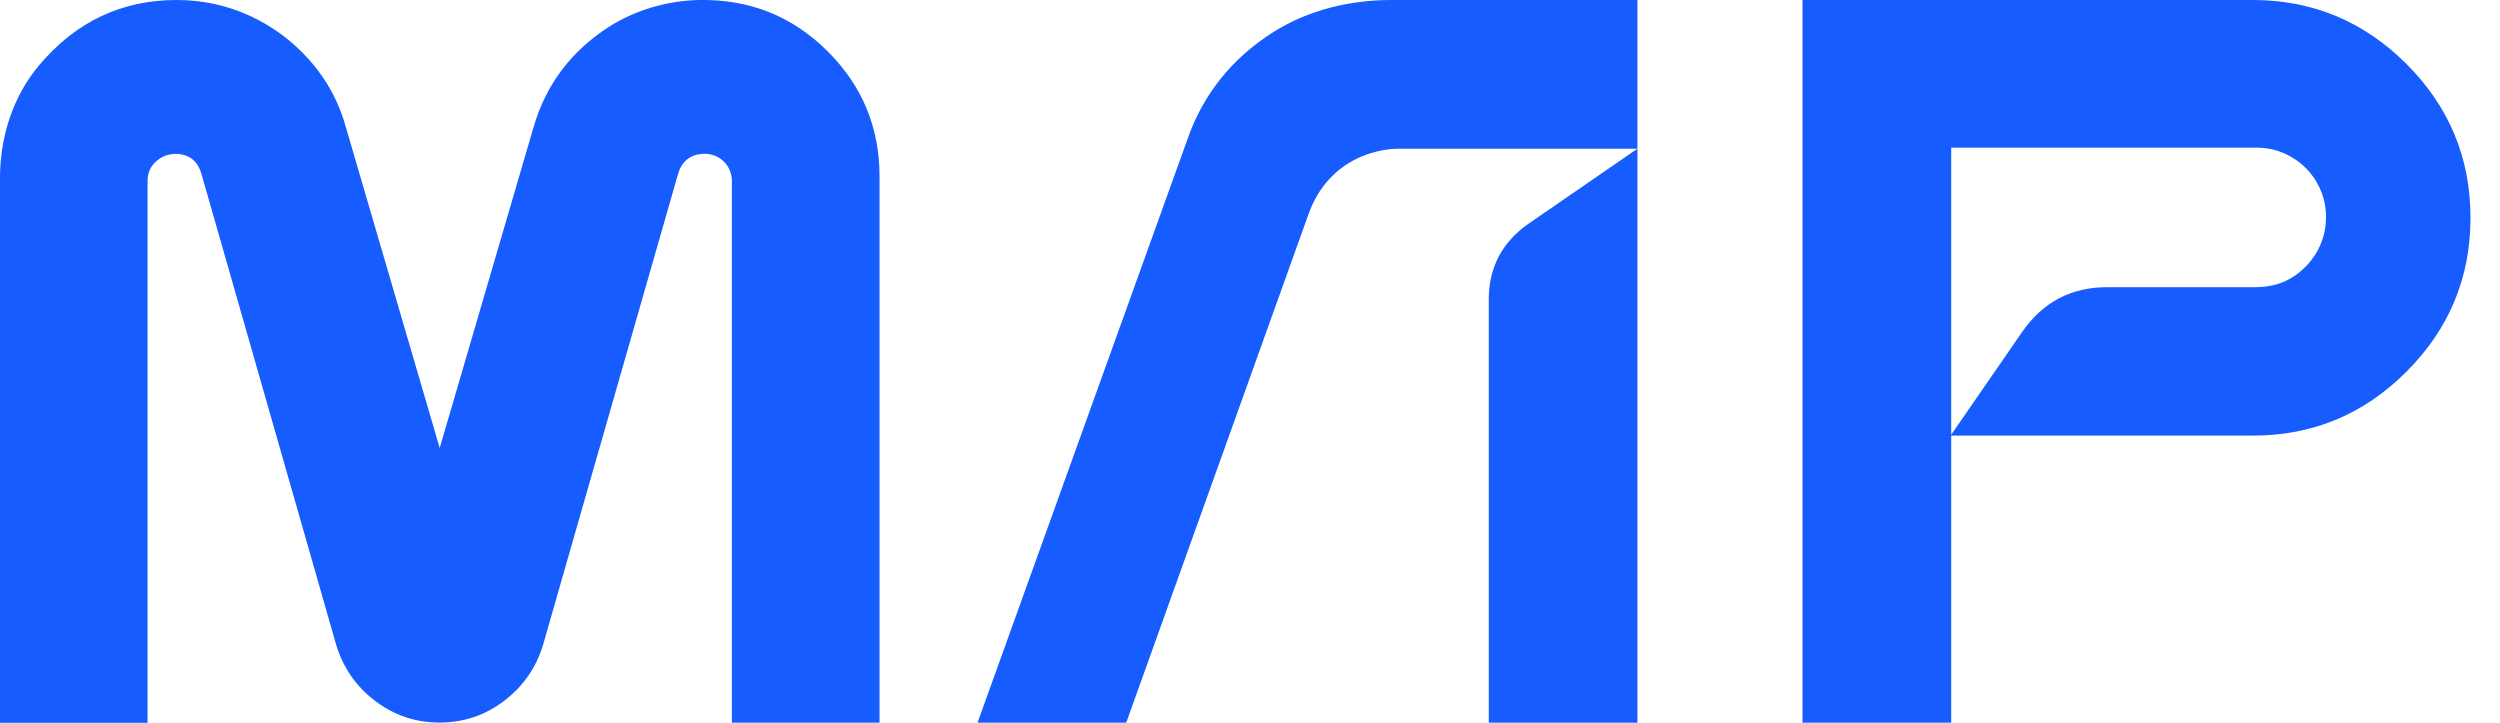
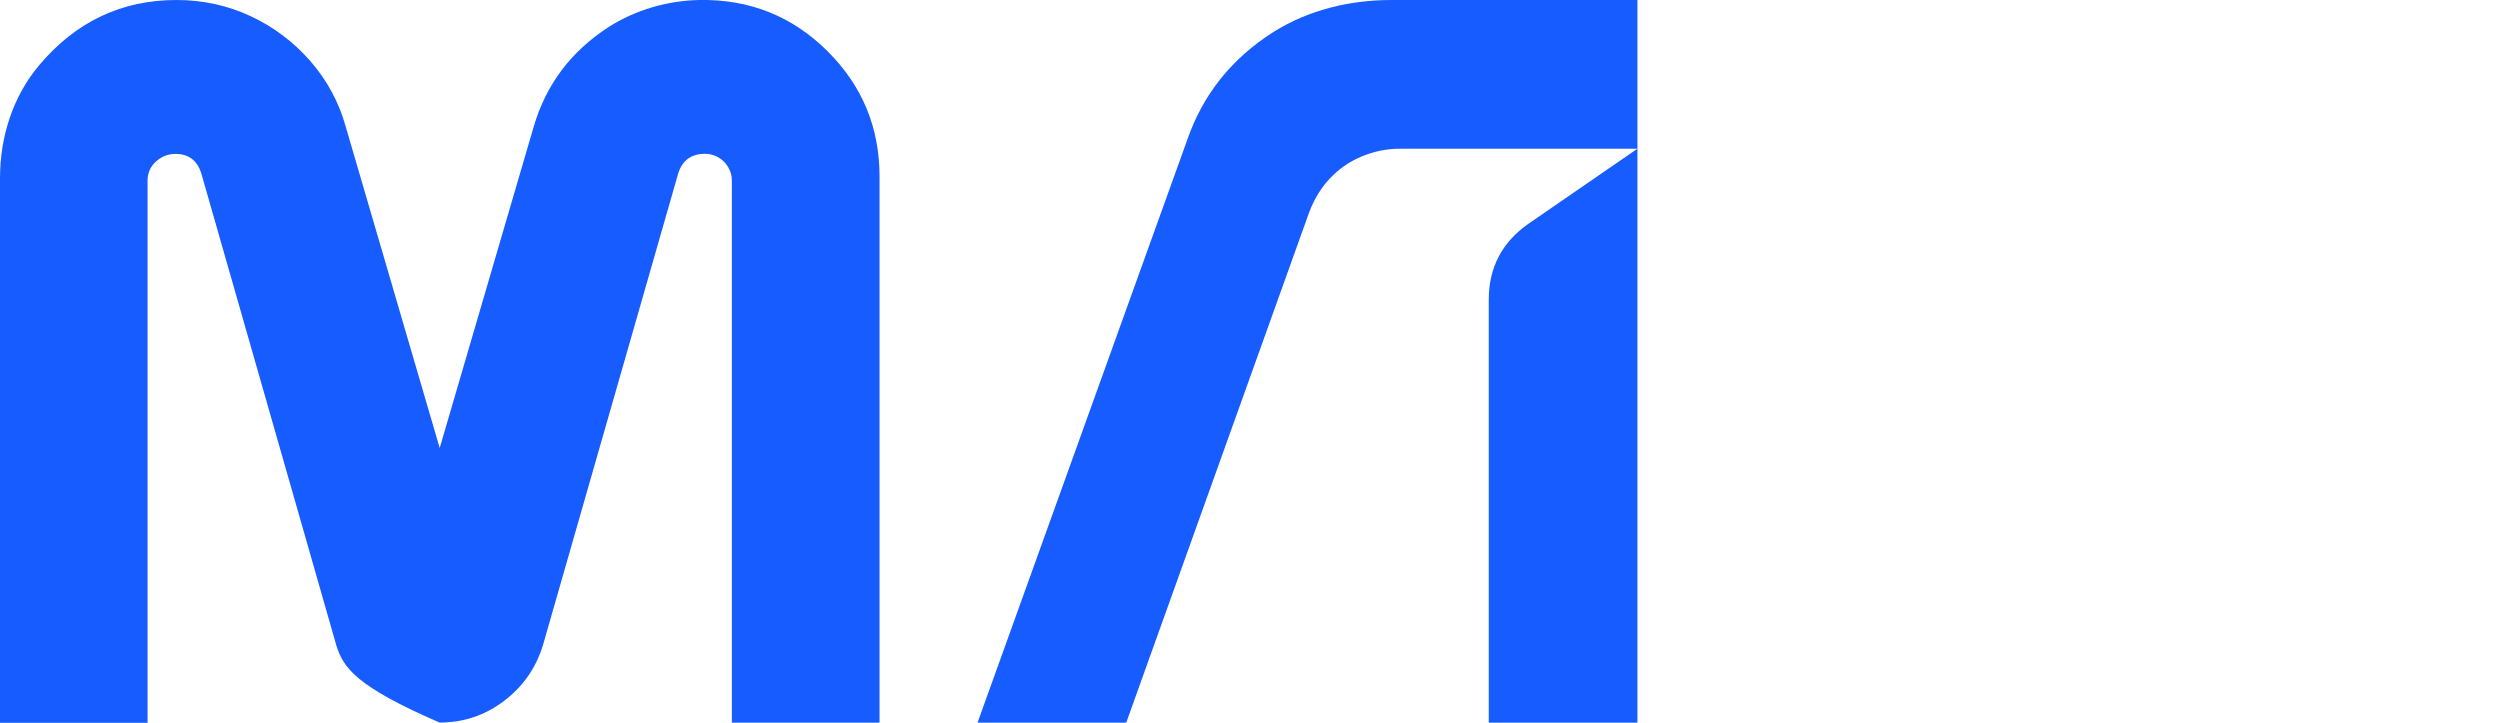
<svg xmlns="http://www.w3.org/2000/svg" width="83" height="24" viewBox="0 0 83 24" fill="none">
-   <path d="M23.211 -5.0948e-06C24.891 -0.03 26.314 0.54 27.487 1.713C28.631 2.857 29.201 4.238 29.201 5.861V23.992H24.298V5.997C24.298 5.839 24.257 5.688 24.177 5.552C24.098 5.416 23.989 5.306 23.853 5.227C23.717 5.148 23.566 5.106 23.407 5.106C22.951 5.106 22.653 5.325 22.517 5.756L18.026 21.419C17.795 22.173 17.369 22.788 16.738 23.268C16.108 23.747 15.395 23.989 14.595 23.989C13.795 23.989 13.081 23.747 12.451 23.268C11.821 22.788 11.394 22.169 11.164 21.419L6.684 5.759C6.548 5.325 6.261 5.11 5.827 5.11C5.574 5.11 5.359 5.197 5.174 5.367C4.989 5.537 4.899 5.748 4.899 6.001V23.996H0V5.914C0 4.552 0.423 3.204 1.302 2.163C2.517 0.721 4.038 -5.0948e-06 5.861 -5.0948e-06C6.729 -5.0948e-06 7.545 0.177 8.311 0.532C9.077 0.887 9.737 1.385 10.3 2.023C10.858 2.665 11.255 3.393 11.481 4.216L14.598 14.874L17.716 4.216C18.124 2.812 18.954 1.71 20.199 0.902C21.098 0.328 22.151 0.023 23.211 -5.0948e-06Z" fill="#175CFF" />
+   <path d="M23.211 -5.0948e-06C24.891 -0.03 26.314 0.54 27.487 1.713C28.631 2.857 29.201 4.238 29.201 5.861V23.992H24.298V5.997C24.298 5.839 24.257 5.688 24.177 5.552C24.098 5.416 23.989 5.306 23.853 5.227C23.717 5.148 23.566 5.106 23.407 5.106C22.951 5.106 22.653 5.325 22.517 5.756L18.026 21.419C17.795 22.173 17.369 22.788 16.738 23.268C16.108 23.747 15.395 23.989 14.595 23.989C11.821 22.788 11.394 22.169 11.164 21.419L6.684 5.759C6.548 5.325 6.261 5.11 5.827 5.11C5.574 5.11 5.359 5.197 5.174 5.367C4.989 5.537 4.899 5.748 4.899 6.001V23.996H0V5.914C0 4.552 0.423 3.204 1.302 2.163C2.517 0.721 4.038 -5.0948e-06 5.861 -5.0948e-06C6.729 -5.0948e-06 7.545 0.177 8.311 0.532C9.077 0.887 9.737 1.385 10.3 2.023C10.858 2.665 11.255 3.393 11.481 4.216L14.598 14.874L17.716 4.216C18.124 2.812 18.954 1.71 20.199 0.902C21.098 0.328 22.151 0.023 23.211 -5.0948e-06Z" fill="#175CFF" />
  <path d="M46.196 0H54.363V4.937H46.479C46.045 4.937 45.622 5.023 45.211 5.193C44.8 5.363 44.445 5.612 44.147 5.929C43.848 6.25 43.622 6.627 43.46 7.061L37.391 23.992H32.454L39.41 4.661C39.931 3.144 40.886 1.947 42.275 1.064C43.445 0.328 44.818 0 46.196 0ZM49.427 9.941C49.427 8.892 49.861 8.054 50.729 7.439L54.363 4.937V23.992H49.427V9.941Z" fill="#175CFF" />
-   <path d="M74.789 0C76.774 0 78.48 0.71 79.896 2.125C81.311 3.54 82.02 5.242 82.02 7.231C82.02 9.22 81.311 10.922 79.896 12.338C78.48 13.757 76.778 14.463 74.789 14.463H64.78V23.992H59.843V0H74.789ZM74.925 9.53C75.612 9.53 76.186 9.266 76.65 8.741C76.952 8.398 77.148 7.964 77.205 7.511C77.269 6.978 77.171 6.495 76.914 6.05C76.706 5.695 76.427 5.416 76.072 5.212C75.718 5.005 75.336 4.903 74.925 4.903H64.78V14.432L67.146 11.005C67.833 10.024 68.769 9.534 69.958 9.534H74.929L74.925 9.53Z" fill="#175CFF" />
</svg>